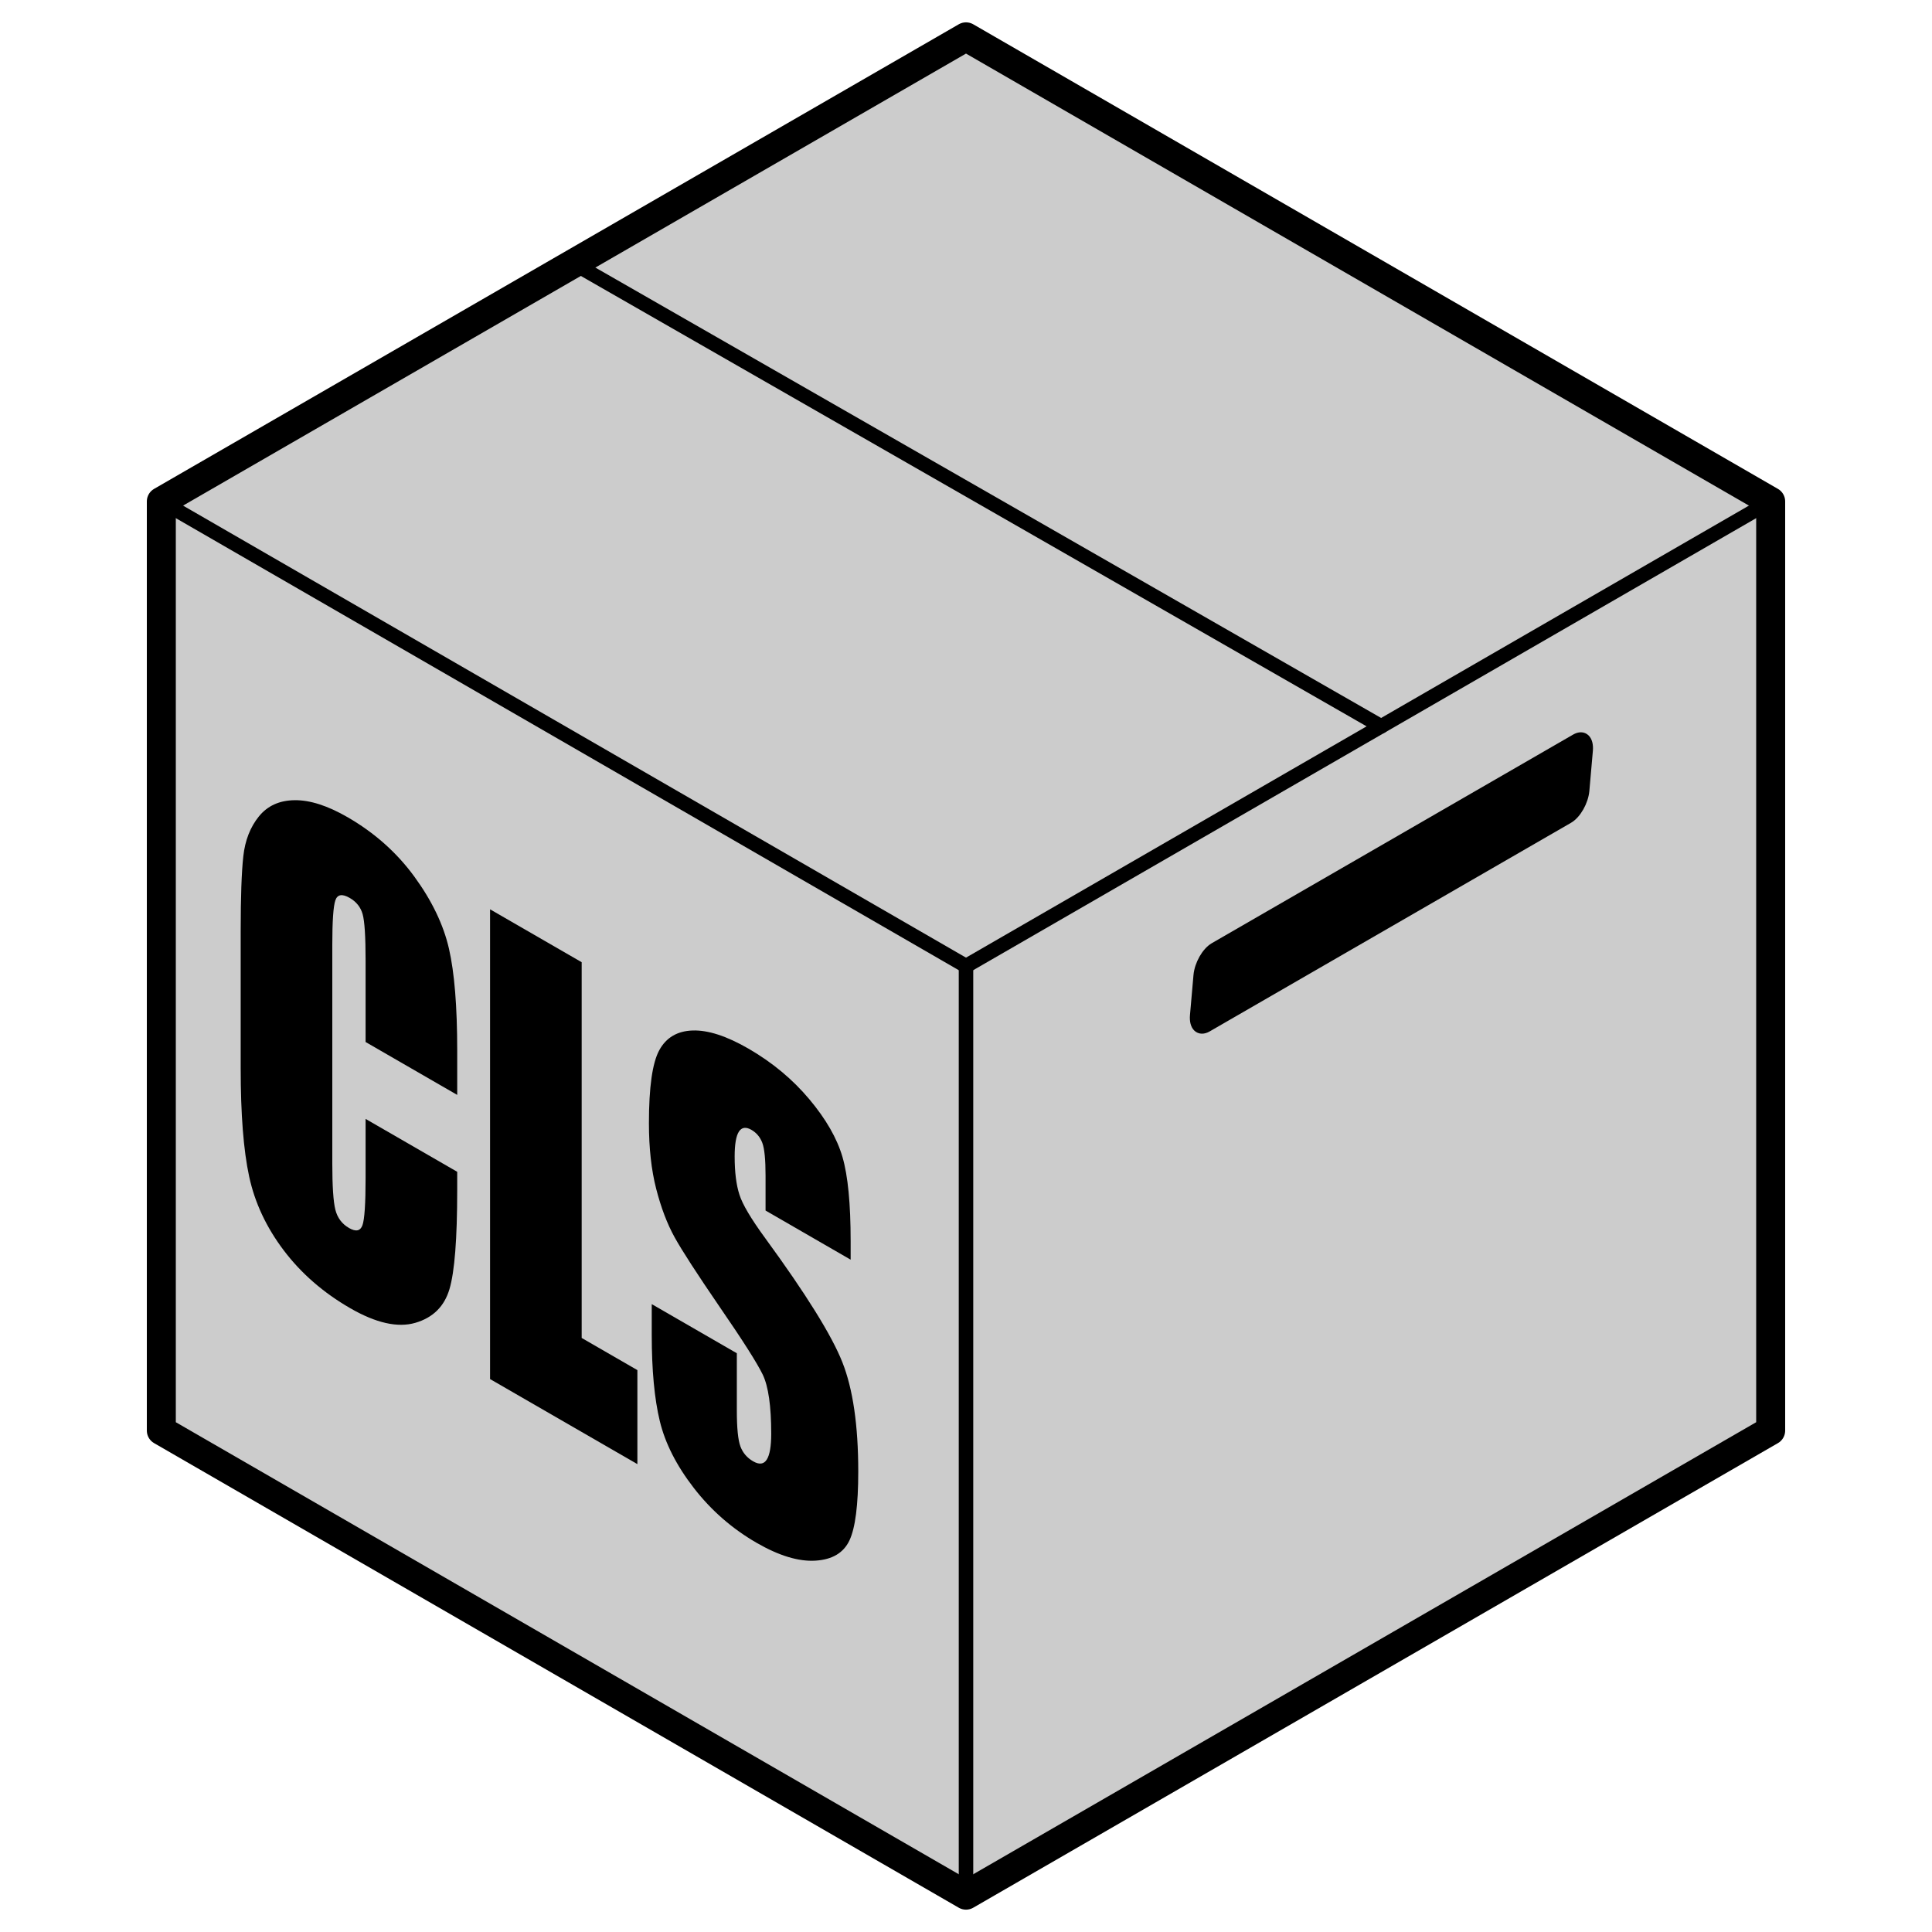
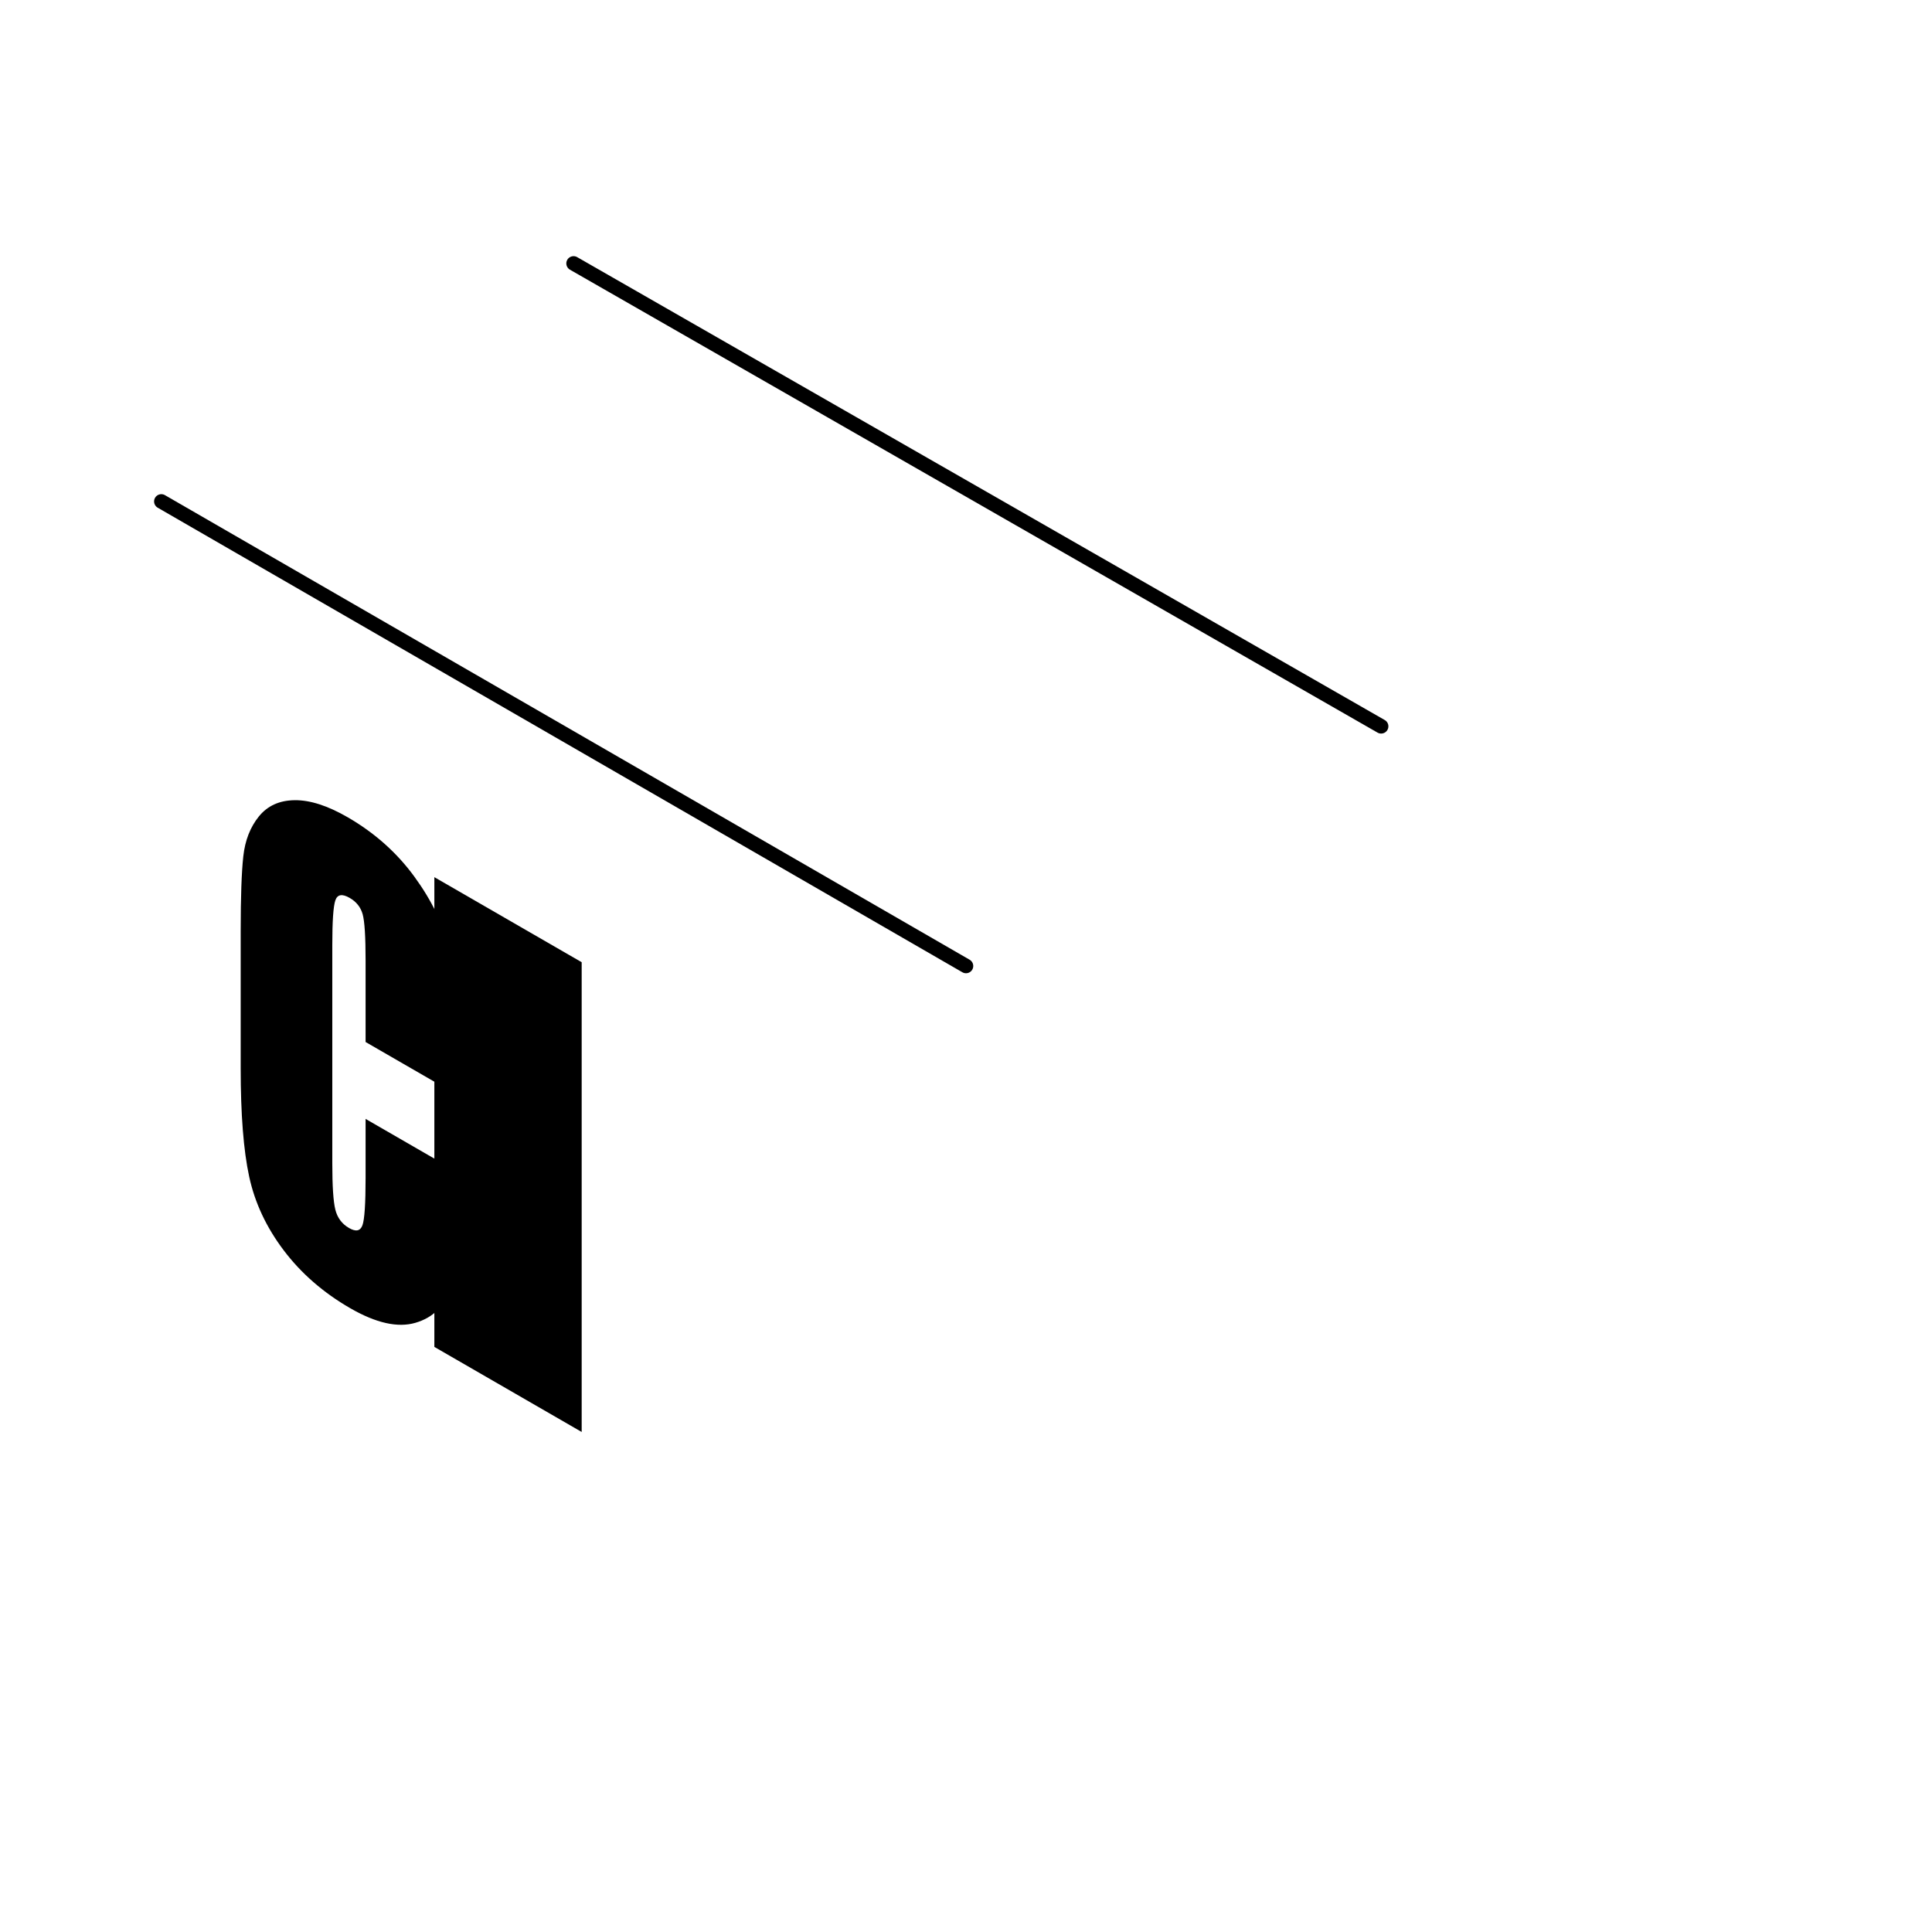
<svg xmlns="http://www.w3.org/2000/svg" width="100%" height="100%" viewBox="0 0 400 400" version="1.1" xml:space="preserve" style="fill-rule:evenodd;clip-rule:evenodd;stroke-linecap:round;stroke-linejoin:round;stroke-miterlimit:1.5;">
  <g>
-     <path d="M200,7.628l166.599,96.186l0,192.372l-166.599,96.186l-166.599,-96.186l0,-192.372l166.599,-96.186Z" style="fill:#ccc;stroke:#000;stroke-width:6px;" />
    <g>
-       <path d="M200,392.372l0,-192.372" style="fill:none;stroke:#000;stroke-width:3px;" />
      <path d="M33.401,103.814l166.599,96.186" style="fill:none;stroke:#000;stroke-width:3px;" />
-       <path d="M366.599,103.814l-166.599,96.186" style="fill:none;stroke:#000;stroke-width:3px;" />
      <path d="M285.95,150.377l-167.2,-95.84l167.2,95.84Z" style="fill:none;stroke:#000;stroke-width:3px;" />
    </g>
-     <path d="M328.789,155.384c0.199,-2.282 -0.958,-3.373 -2.583,-2.434l-74.806,43.189c-1.625,0.938 -3.107,3.553 -3.306,5.834l-0.724,8.269c-0.199,2.282 0.958,3.373 2.583,2.435l74.806,-43.189c1.625,-0.939 3.107,-3.553 3.306,-5.835l0.724,-8.269Z" style="stroke:#000;stroke-width:2px;" />
    <g>
      <path d="M94.66,226.688l-18.968,-10.951l0,-16.904c0,-4.915 -0.203,-8.099 -0.608,-9.552c-0.406,-1.454 -1.299,-2.579 -2.681,-3.377c-1.562,-0.901 -2.553,-0.733 -2.973,0.506c-0.421,1.239 -0.631,4.322 -0.631,9.248l0,45.174c0,4.725 0.21,7.93 0.631,9.615c0.42,1.684 1.366,2.951 2.838,3.801c1.412,0.815 2.335,0.626 2.771,-0.568c0.435,-1.194 0.653,-4.46 0.653,-9.8l0,-12.224l18.968,10.951l0,3.79c0,10.066 -0.533,16.897 -1.6,20.493c-1.066,3.596 -3.424,5.924 -7.073,6.986c-3.65,1.061 -8.147,0.049 -13.494,-3.038c-5.556,-3.208 -10.137,-7.194 -13.741,-11.959c-3.605,-4.764 -5.992,-9.857 -7.164,-15.279c-1.171,-5.422 -1.757,-12.898 -1.757,-22.43l0,-28.414c0,-7.008 0.18,-12.16 0.541,-15.456c0.36,-3.297 1.434,-6.051 3.221,-8.263c1.787,-2.212 4.265,-3.334 7.434,-3.367c3.169,-0.033 6.811,1.139 10.926,3.515c5.586,3.225 10.197,7.327 13.831,12.305c3.634,4.978 6.022,9.946 7.164,14.904c1.141,4.958 1.712,11.976 1.712,21.055l0,9.239Z" style="fill-rule:nonzero;" />
-       <path d="M120.43,199.216l0,77.793l11.534,6.659l0,19.463l-30.501,-17.61l0,-97.256l18.967,10.951Z" style="fill-rule:nonzero;" />
-       <path d="M176.117,260.802l-17.616,-10.171l0,-7.209c0,-3.364 -0.225,-5.636 -0.676,-6.817c-0.45,-1.182 -1.201,-2.076 -2.252,-2.683c-1.142,-0.659 -2.005,-0.536 -2.591,0.368c-0.586,0.904 -0.879,2.619 -0.879,5.144c0,3.246 0.33,5.88 0.988,7.904c0.629,2.006 2.416,5.02 5.36,9.04c8.443,11.557 13.761,20.111 15.954,25.662c2.193,5.551 3.289,13.092 3.289,22.623c0,6.929 -0.608,11.684 -1.825,14.265c-1.216,2.582 -3.566,3.978 -7.051,4.189c-3.484,0.211 -7.539,-1.018 -12.164,-3.689c-5.076,-2.931 -9.409,-6.714 -12.998,-11.349c-3.59,-4.635 -5.94,-9.256 -7.051,-13.863c-1.111,-4.606 -1.667,-10.553 -1.667,-17.842l0,-6.368l17.616,10.171l0,11.834c0,3.644 0.248,6.13 0.743,7.458c0.496,1.327 1.374,2.355 2.636,3.083c1.261,0.728 2.2,0.61 2.816,-0.356c0.616,-0.967 0.923,-2.751 0.923,-5.354c0,-5.727 -0.585,-9.81 -1.757,-12.248c-1.201,-2.456 -4.16,-7.108 -8.875,-13.955c-4.716,-6.888 -7.84,-11.715 -9.372,-14.481c-1.531,-2.767 -2.8,-6.103 -3.807,-10.008c-1.006,-3.905 -1.509,-8.44 -1.509,-13.606c0,-7.449 0.713,-12.484 2.14,-15.104c1.427,-2.621 3.732,-3.983 6.916,-4.087c3.184,-0.104 7.028,1.144 11.534,3.745c4.926,2.844 9.123,6.329 12.592,10.455c3.469,4.125 5.767,8.125 6.894,11.999c1.126,3.874 1.689,9.676 1.689,17.405l0,3.845Z" style="fill-rule:nonzero;" />
+       <path d="M120.43,199.216l0,77.793l0,19.463l-30.501,-17.61l0,-97.256l18.967,10.951Z" style="fill-rule:nonzero;" />
    </g>
  </g>
</svg>